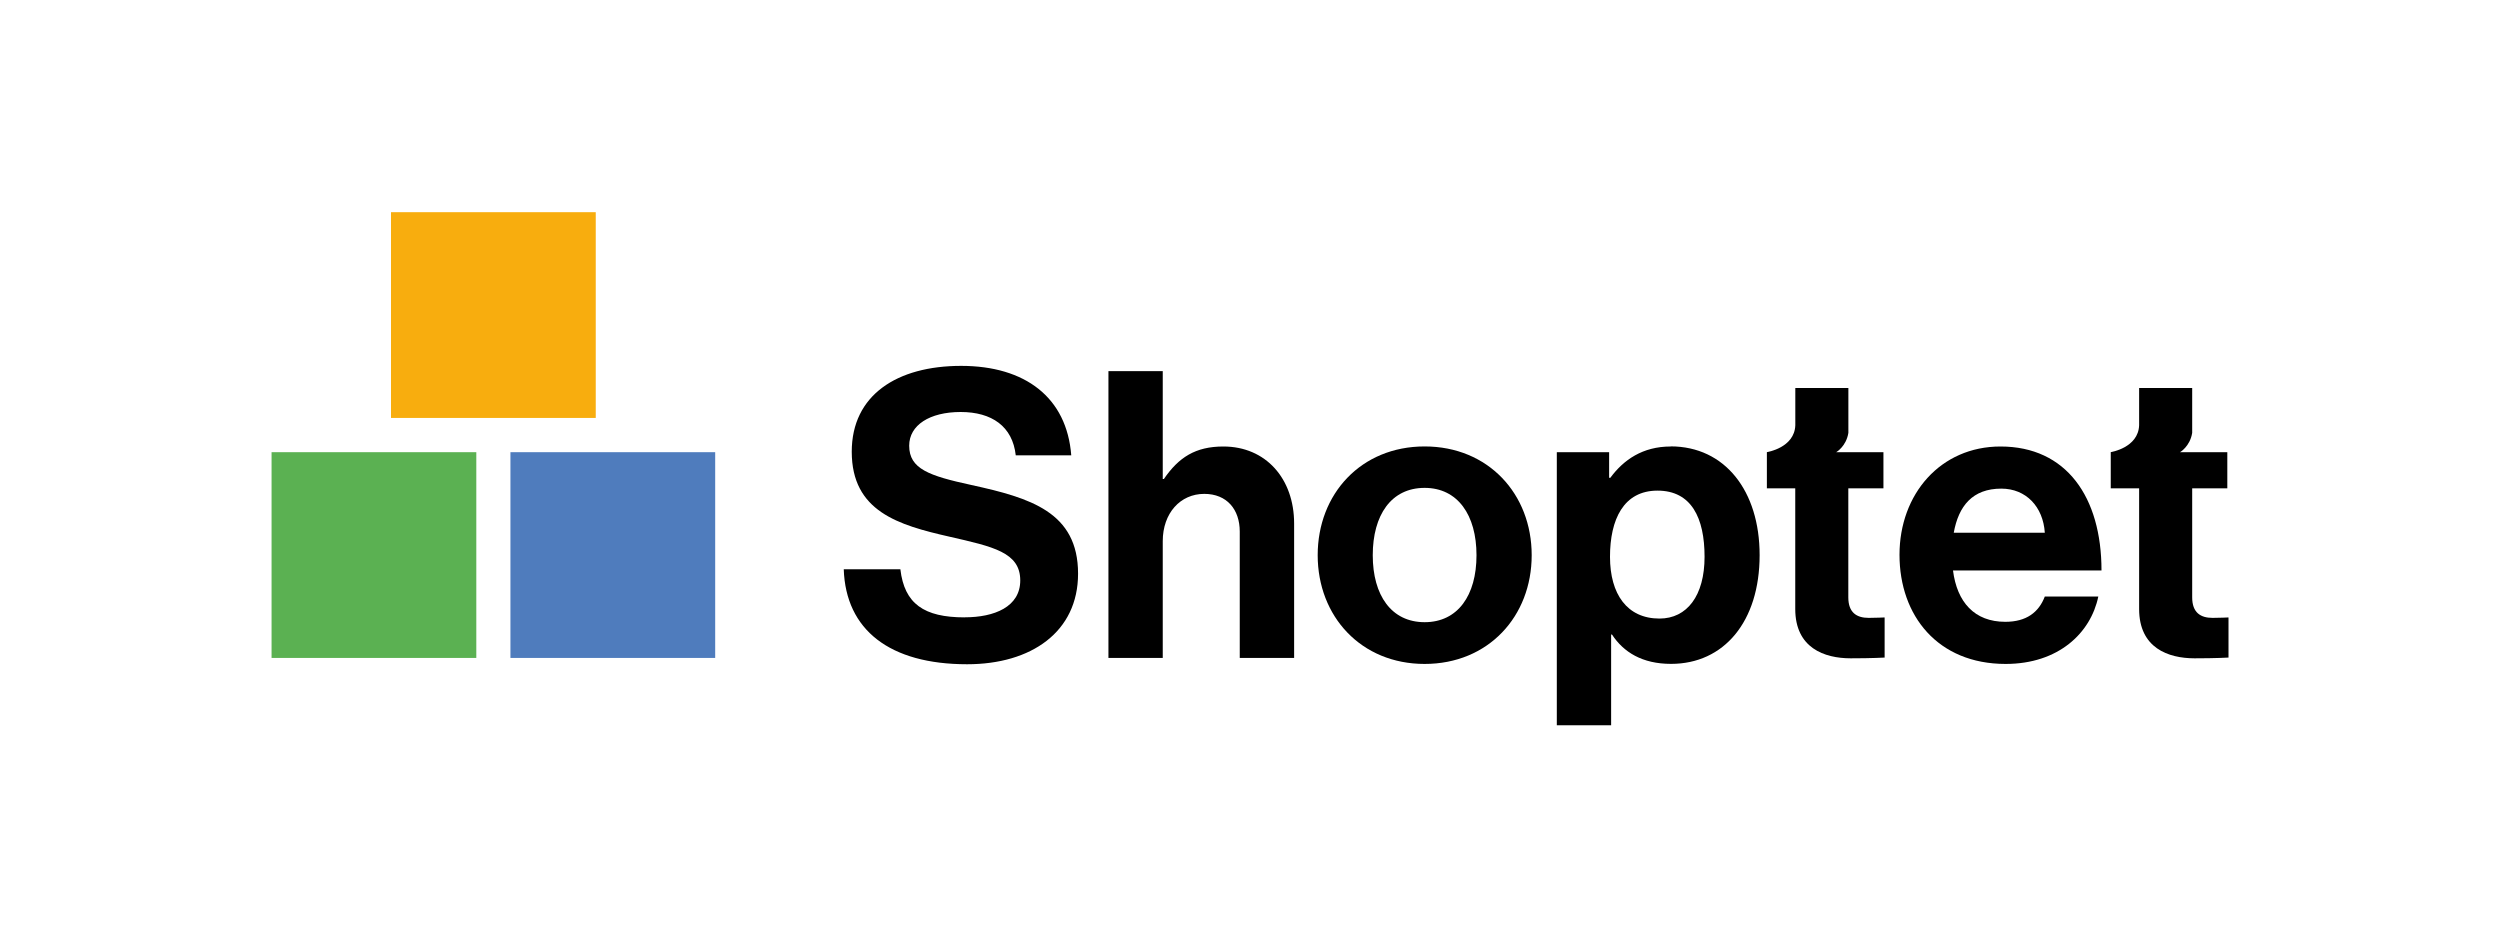
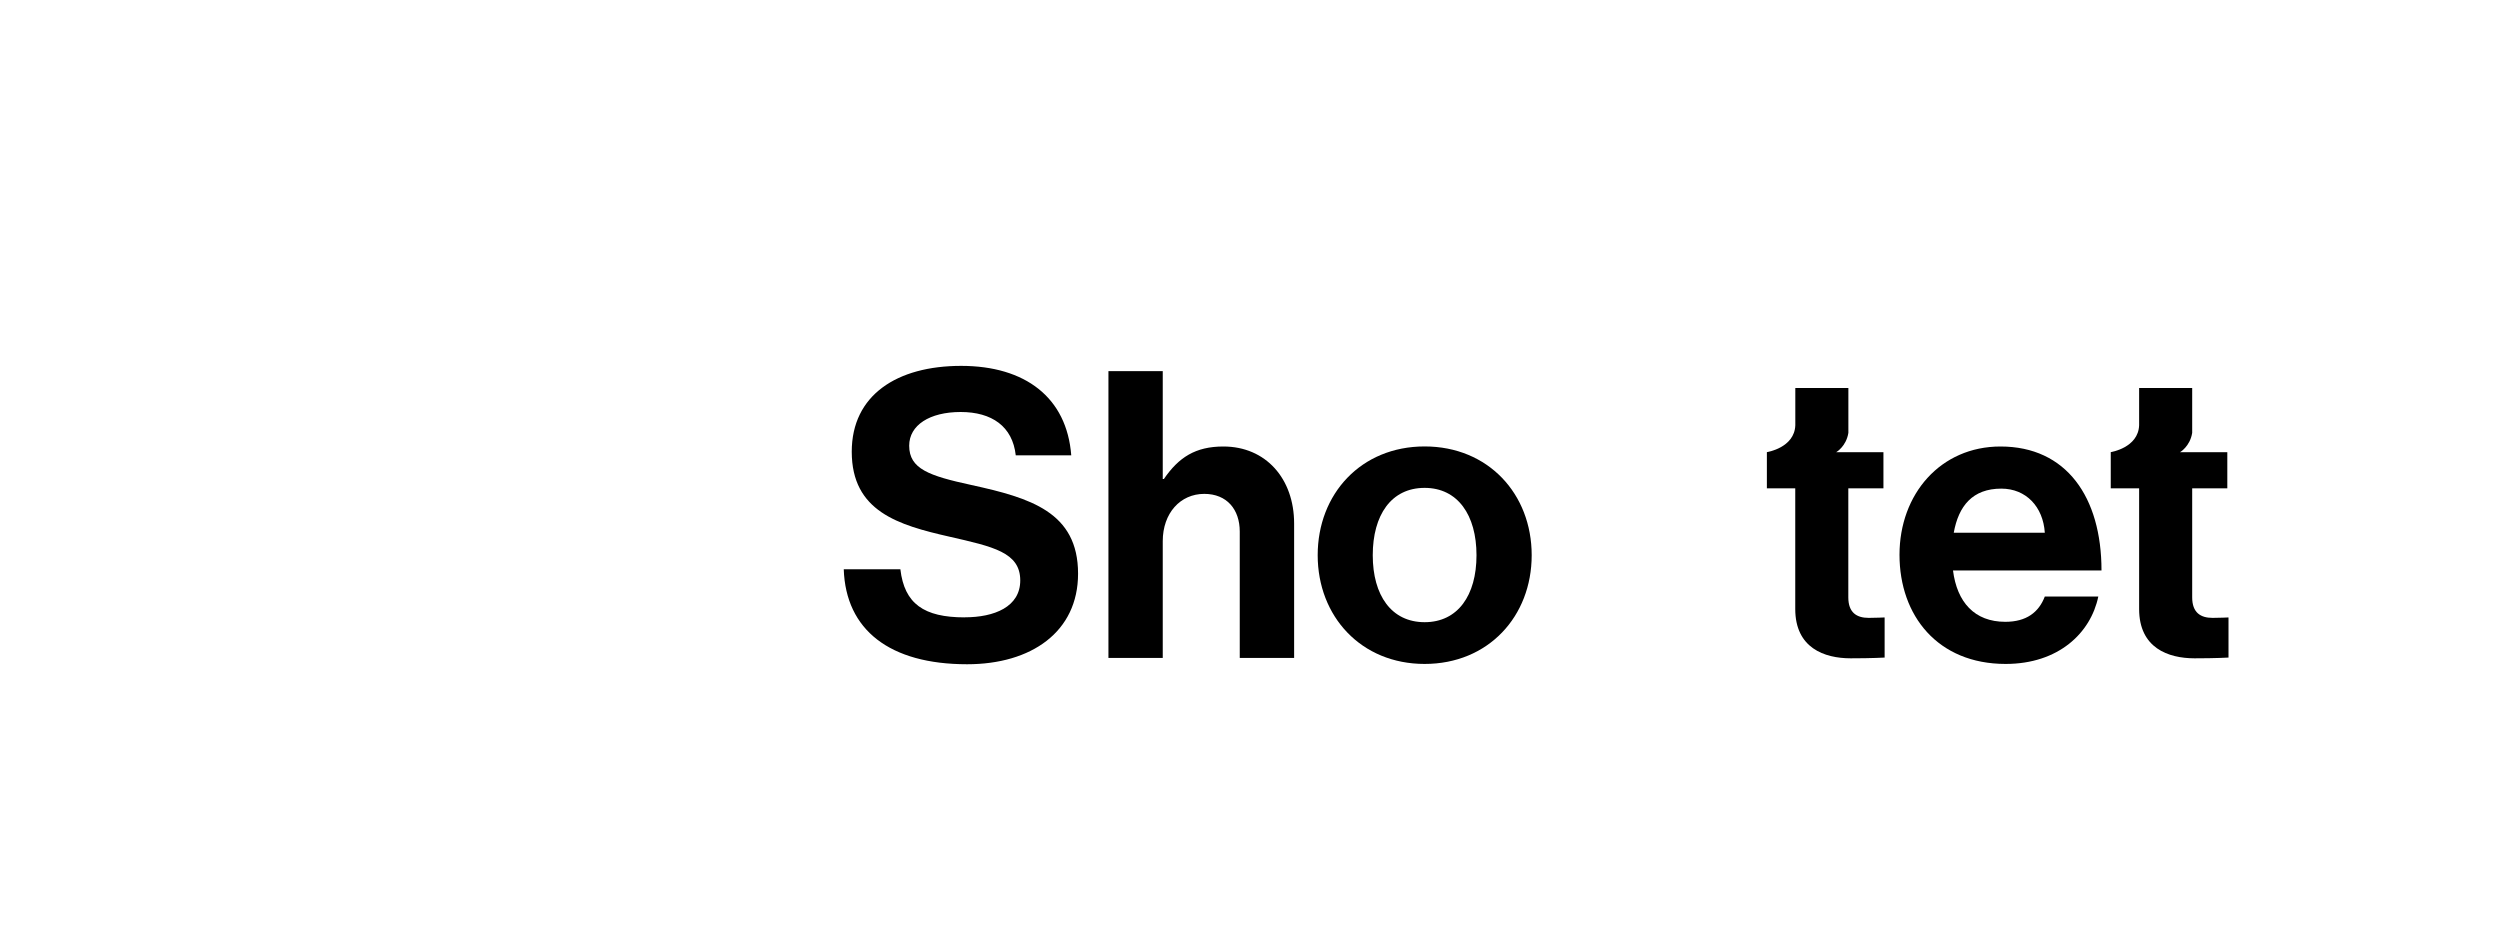
<svg xmlns="http://www.w3.org/2000/svg" id="uuid-19c4cc4a-7c21-44fb-81df-0414192a39c5" viewBox="0 0 400 150">
  <defs>
    <style>.uuid-7c2f54e7-0e34-41fa-bb43-558f279e6008,.uuid-9f53e159-0f95-4a60-abf5-cfa5d6ea4b56,.uuid-77d45032-8e96-4512-96d3-f0e94de2052c,.uuid-d411376a-3fbb-4650-958d-15a9f96f697f{stroke-width:0px;}.uuid-9f53e159-0f95-4a60-abf5-cfa5d6ea4b56{fill:#f8ad0e;}.uuid-77d45032-8e96-4512-96d3-f0e94de2052c{fill:#4f7cbd;}.uuid-d411376a-3fbb-4650-958d-15a9f96f697f{fill:#5bb152;}</style>
  </defs>
-   <path class="uuid-9f53e159-0f95-4a60-abf5-cfa5d6ea4b56" d="M95.32,33.95h-32.76v32.92h32.76v-32.92Z" />
-   <path class="uuid-d411376a-3fbb-4650-958d-15a9f96f697f" d="M76.21,72.35h-32.76v32.92h32.76v-32.92Z" />
-   <path class="uuid-77d45032-8e96-4512-96d3-f0e94de2052c" d="M114.43,72.35h-32.76v32.92h32.76v-32.92Z" />
  <path class="uuid-7c2f54e7-0e34-41fa-bb43-558f279e6008" d="M154.35,98.78c-6.52,0-9.65-2.18-10.29-7.7h-9.06c.32,9.7,7.34,15.2,19.74,15.2,10.27,0,17.75-5.18,17.75-14.49,0-9.88-7.67-12.13-17.07-14.19-6.76-1.47-9.95-2.57-9.95-6.29,0-3.28,3.26-5.39,8.24-5.39s8.3,2.3,8.81,6.93h8.88c-.71-9.24-7.35-14.31-17.62-14.31s-17.5,4.68-17.5,13.73c0,9.56,7.46,11.74,15.64,13.6,6.98,1.6,11.32,2.5,11.32,7,0,4.23-4.15,5.9-8.88,5.9Z" />
  <path class="uuid-7c2f54e7-0e34-41fa-bb43-558f279e6008" d="M198.37,105.27h8.69v-21.5c0-7.2-4.54-12.33-11.32-12.33-4.47,0-7.15,1.74-9.52,5.2h-.18v-17.26h-8.69v45.89h8.69v-18.68c0-4.49,2.81-7.57,6.64-7.57,3.63,0,5.68,2.5,5.68,6.03v20.22h0Z" />
  <path class="uuid-7c2f54e7-0e34-41fa-bb43-558f279e6008" d="M227.94,106.23c10.17,0,17.13-7.59,17.13-17.4s-6.96-17.4-17.13-17.4-17.11,7.59-17.11,17.4,6.96,17.4,17.11,17.4ZM227.94,78.06c5.31,0,8.3,4.36,8.3,10.78s-2.99,10.71-8.3,10.71-8.3-4.29-8.3-10.71,2.94-10.78,8.3-10.78Z" />
-   <path class="uuid-7c2f54e7-0e34-41fa-bb43-558f279e6008" d="M267.3,71.44c-4.47,0-7.53,2.13-9.65,5.01h-.19v-4.1h-8.37v43.69h8.69v-14.51h.14c1.85,2.82,4.84,4.69,9.45,4.69,8.44,0,14.17-6.74,14.17-17.4,0-10.27-5.55-17.4-14.25-17.4ZM265.52,98.97c-5.18,0-7.92-3.9-7.92-9.88s2.17-10.59,7.6-10.59,7.53,4.37,7.53,10.59-2.81,9.88-7.21,9.88Z" />
  <path class="uuid-7c2f54e7-0e34-41fa-bb43-558f279e6008" d="M327.17,95.44c-.96,2.52-2.94,4.05-6.32,4.05-4.93,0-7.73-3.14-8.37-8.22h23.76c0-11.74-5.62-19.83-16.16-19.83-9.58,0-16.16,7.59-16.16,17.33s6.12,17.46,16.98,17.46c8.44,0,13.62-4.94,14.83-10.79h-8.56ZM320.21,78.18c3.95,0,6.69,2.89,6.96,7.06h-14.57c.77-4.29,3.01-7.06,7.61-7.06Z" />
  <path class="uuid-7c2f54e7-0e34-41fa-bb43-558f279e6008" d="M337.72,72.35v5.78h4.54v19.31c0,6.24,4.66,7.89,8.87,7.89,3.45,0,5.43-.12,5.43-.12v-6.42s-1.48.07-2.55.07c-1.92,0-3.26-.84-3.26-3.28v-17.45h5.62v-5.78h-7.57s1.6-.91,1.95-3.09v-7.18h-8.49v5.96c-.13,3.62-4.54,4.3-4.54,4.3h.01s0,0,0,0h0Z" />
  <path class="uuid-7c2f54e7-0e34-41fa-bb43-558f279e6008" d="M282.7,72.35v5.78h4.54v19.31c0,6.24,4.66,7.89,8.87,7.89,3.45,0,5.43-.12,5.43-.12v-6.42s-1.48.07-2.55.07c-1.92,0-3.26-.84-3.26-3.28v-17.45h5.62v-5.78h-7.56s1.6-.91,1.95-3.09v-7.18h-8.49v5.96c-.13,3.62-4.54,4.3-4.54,4.3h.01s0,0,0,0h0Z" />
</svg>